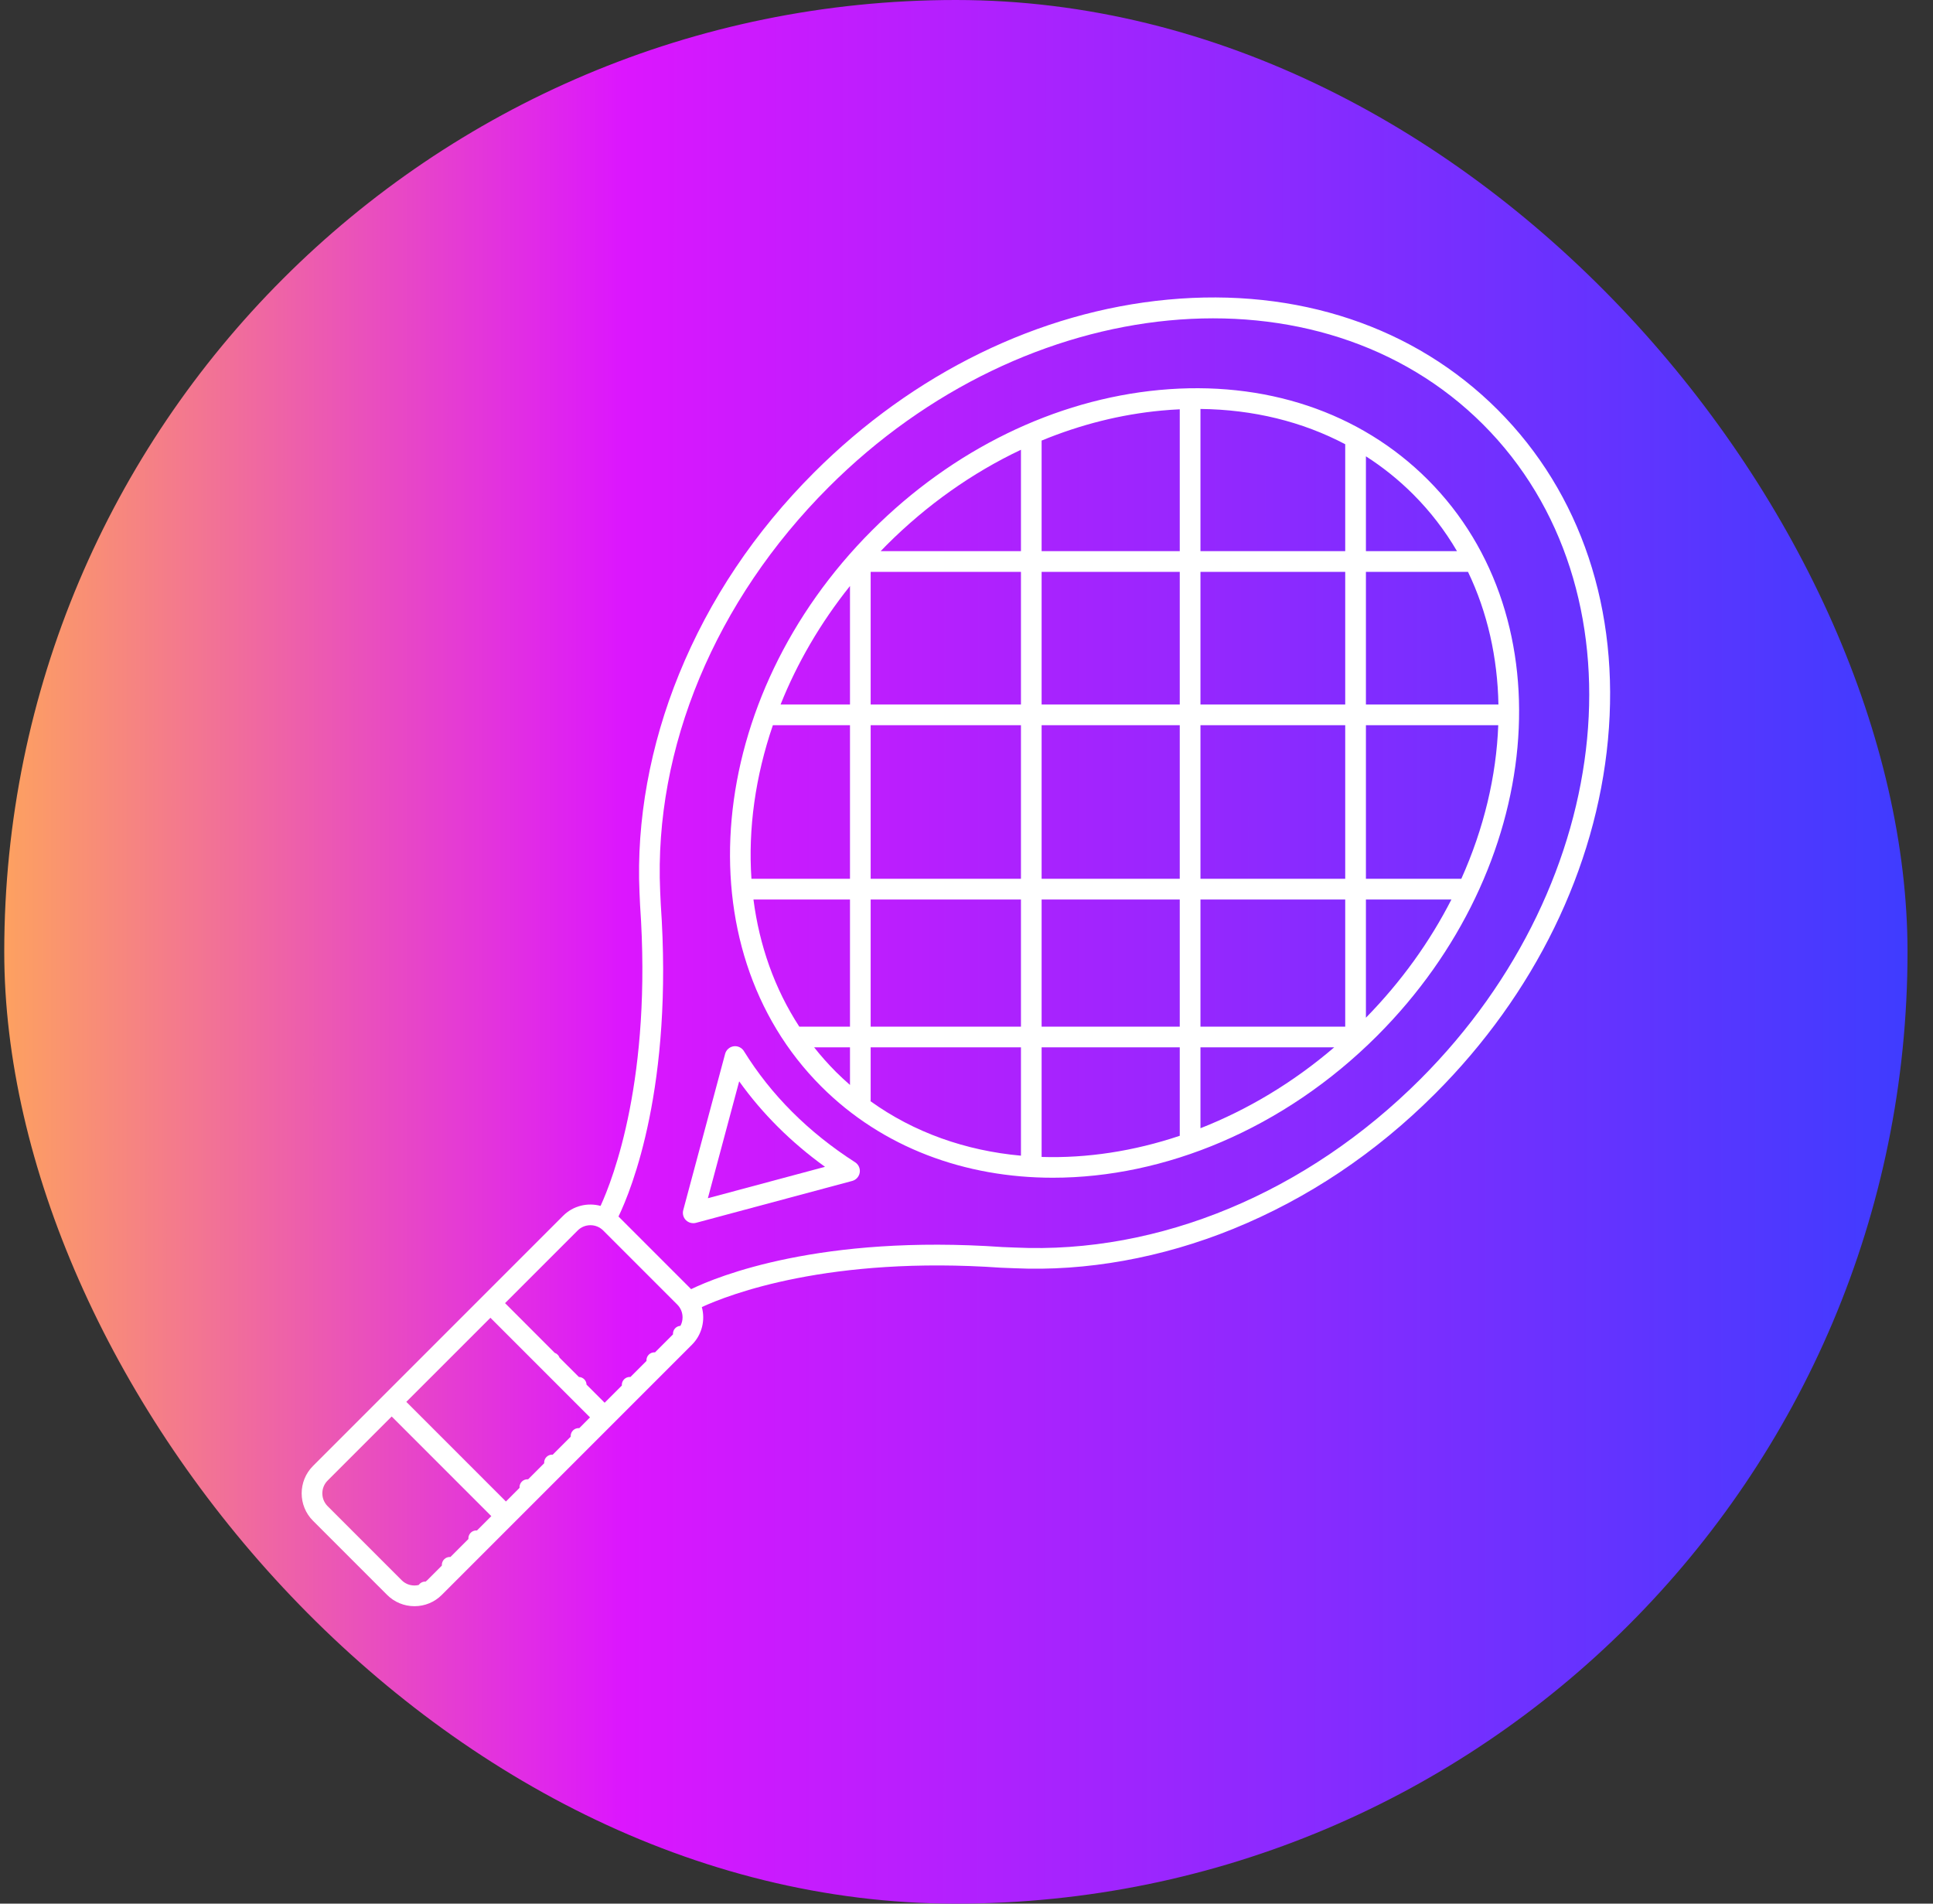
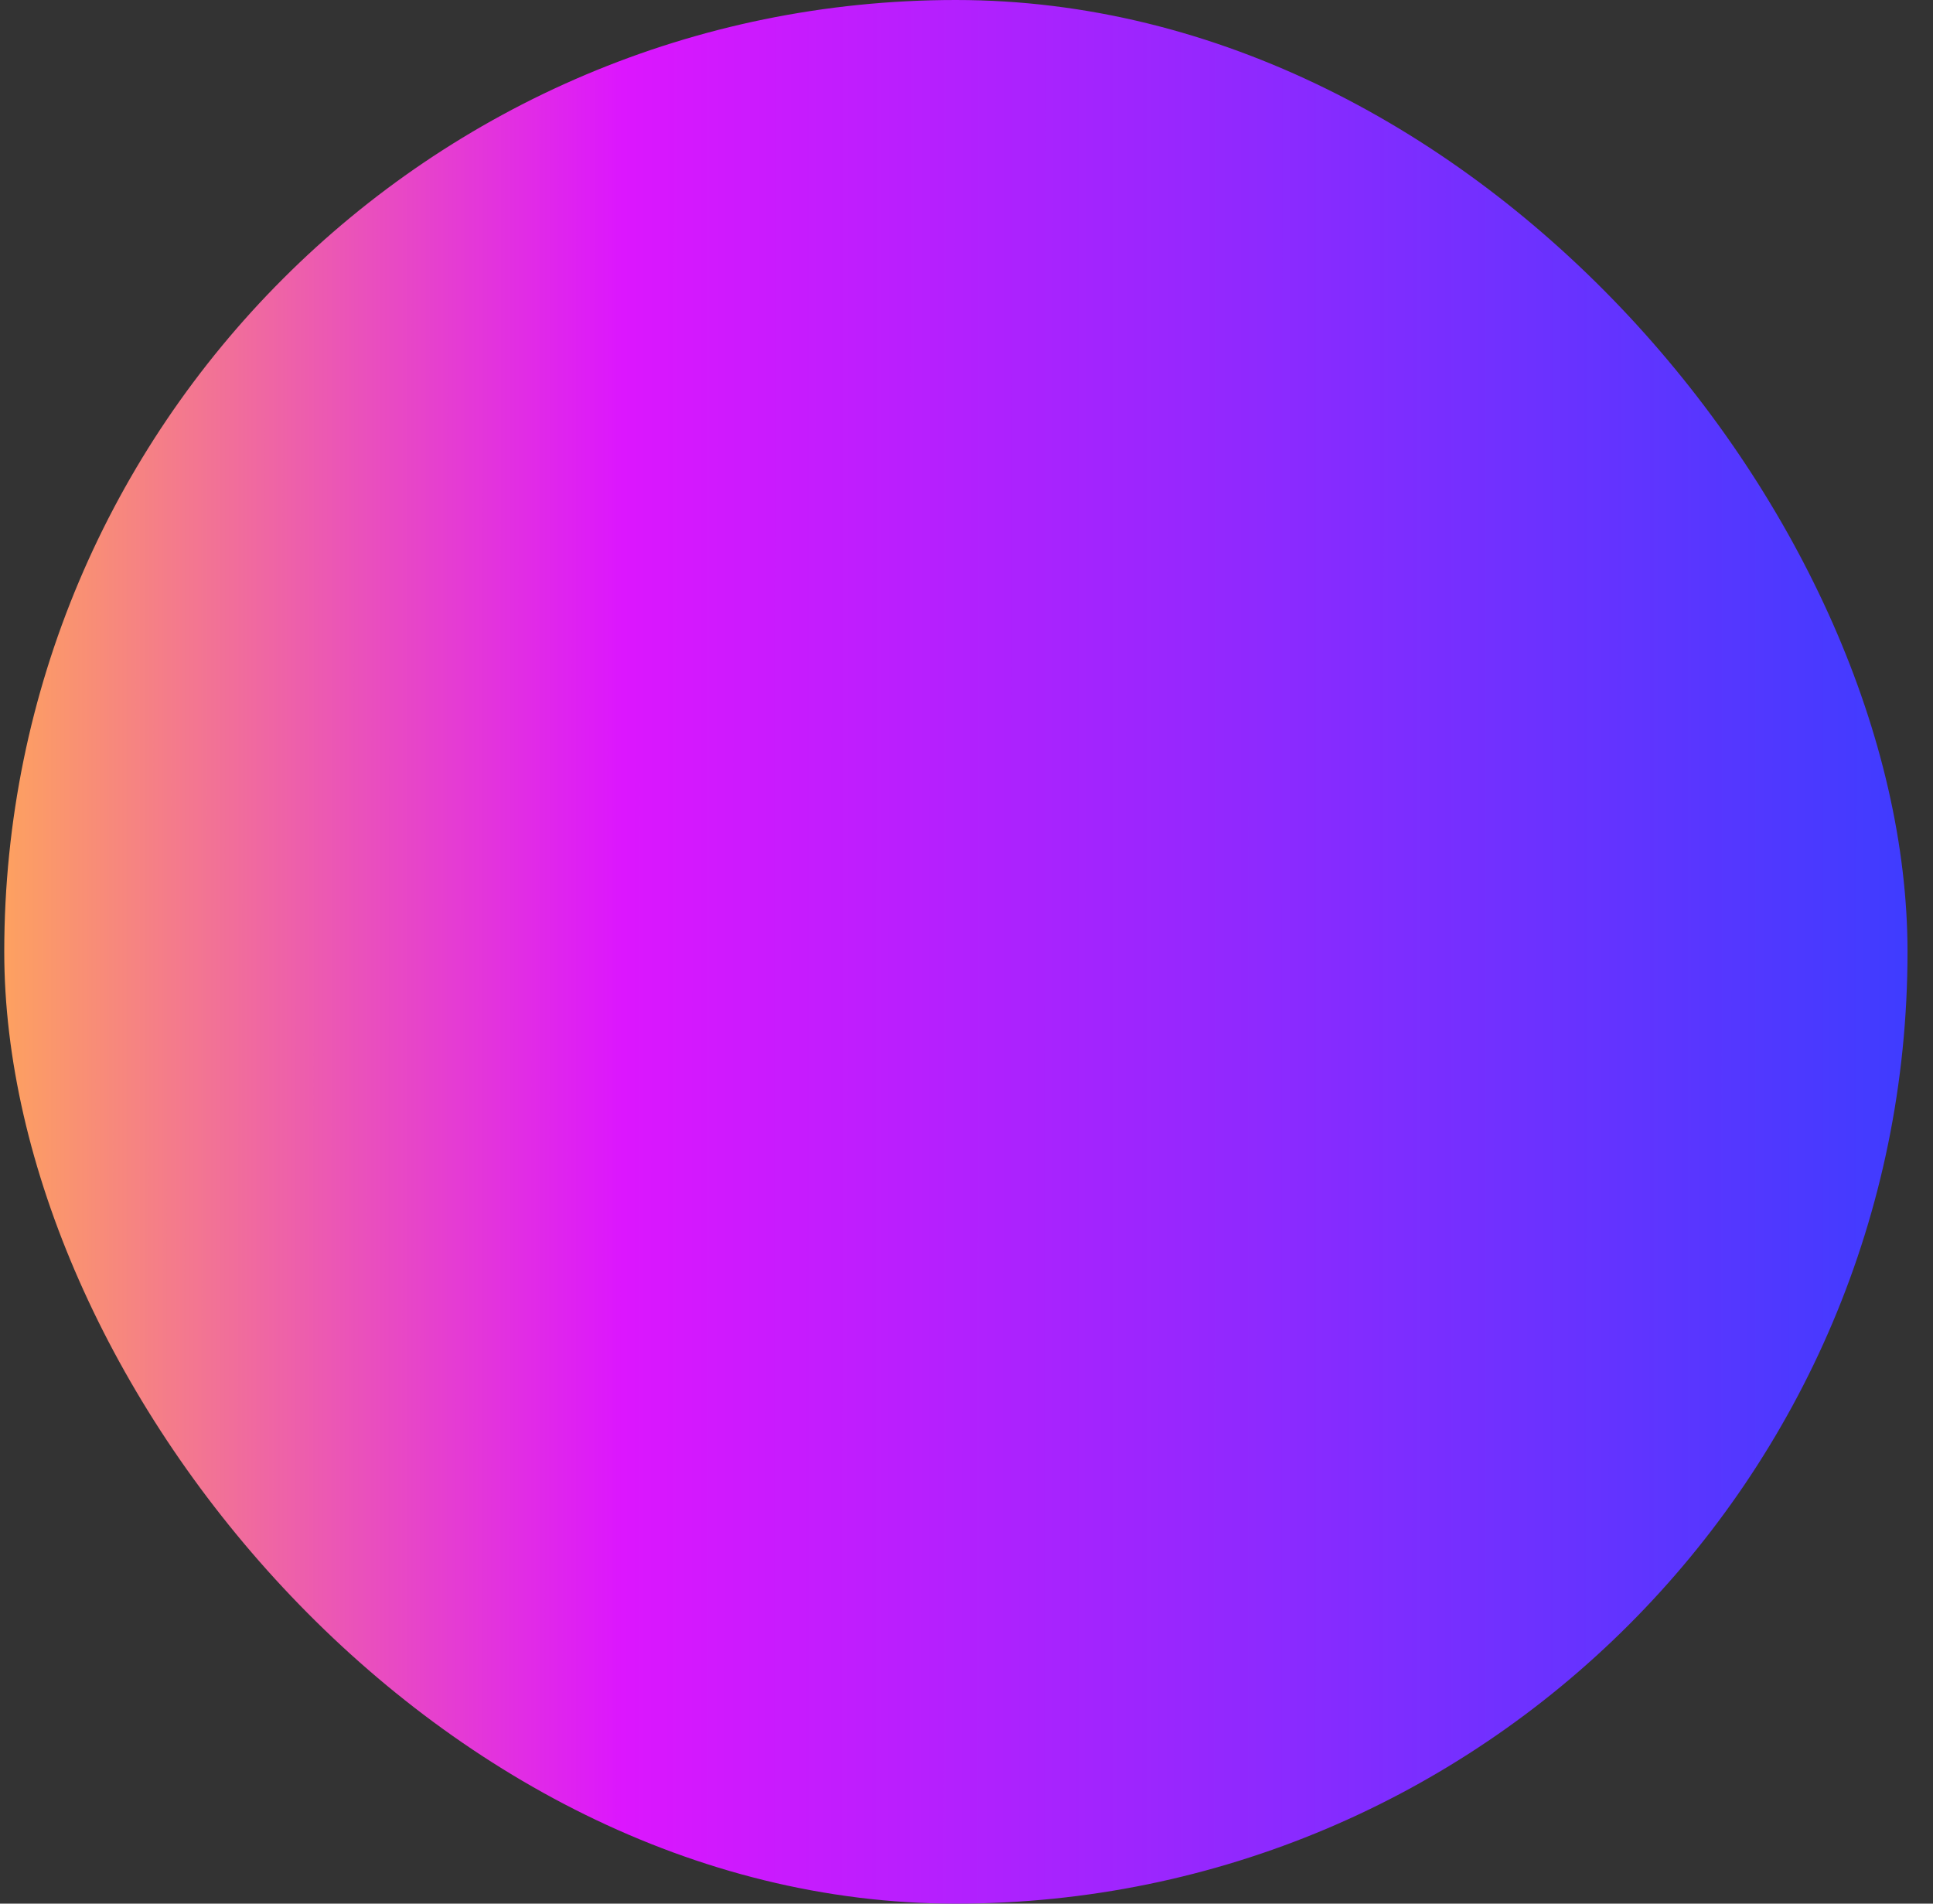
<svg xmlns="http://www.w3.org/2000/svg" width="65" height="64" viewBox="0 0 65 64" fill="none">
  <rect x="0" y="0" width="65" height="64" fill="#333333" stroke="none" />
  <rect x="0.143" width="64" height="64" rx="32" fill="url(#paint0_linear_683_9543)" />
  <g clip-path="url(#clip0_683_9543)">
    <path d="M28.754 39.075C27.184 38.068 25.926 36.81 25.015 35.338C24.942 35.22 24.805 35.156 24.668 35.176C24.531 35.197 24.419 35.297 24.383 35.431L22.975 40.685C22.943 40.806 22.977 40.934 23.065 41.022C23.131 41.088 23.22 41.123 23.311 41.123C23.341 41.123 23.371 41.12 23.401 41.112L28.656 39.703C28.789 39.668 28.888 39.557 28.91 39.421C28.931 39.285 28.87 39.149 28.754 39.075ZM23.803 40.284L24.856 36.354C25.633 37.441 26.6 38.404 27.742 39.228L23.803 40.284Z" fill="white" />
    <path d="M48.014 16.129C45.736 13.851 42.531 12.78 38.988 13.111C35.47 13.441 32.036 15.118 29.321 17.833C23.697 23.457 22.932 31.843 27.616 36.527C29.679 38.589 32.459 39.595 35.405 39.595C39.149 39.595 43.163 37.969 46.31 34.822C51.933 29.199 52.698 20.813 48.014 16.129ZM28.582 36.476C28.42 36.335 28.262 36.188 28.108 36.035C27.846 35.772 27.602 35.497 27.376 35.211H28.582V36.476ZM28.582 34.515H26.877C26.045 33.239 25.535 31.782 25.336 30.241H28.582V34.515ZM28.582 29.545H25.268C25.154 27.865 25.399 26.104 25.989 24.381H28.582V29.545ZM28.582 23.685H26.248C26.802 22.3 27.582 20.951 28.582 19.701V23.685ZM34.331 38.854C32.479 38.686 30.735 38.078 29.26 37.014H29.277V35.211H34.331V38.854ZM34.331 34.515H29.277V30.241H34.331V34.515ZM34.331 29.545H29.277V24.381H34.331V29.545ZM34.331 23.685H29.277V19.226H34.331V23.685ZM34.331 18.53H29.613C29.679 18.461 29.745 18.393 29.813 18.325C31.163 16.975 32.698 15.893 34.331 15.121V18.53ZM39.671 38.185C38.123 38.704 36.546 38.944 35.026 38.896V35.211H39.671V38.185ZM39.671 34.515H35.026V30.241H39.671V34.515ZM39.671 29.545H35.026V24.381H39.671V29.545ZM39.671 23.685H35.026V19.226H39.671V23.685ZM39.671 18.53H35.026V14.812C36.328 14.275 37.684 13.932 39.053 13.804C39.26 13.784 39.467 13.77 39.671 13.761V18.53ZM45.931 15.341C46.503 15.707 47.035 16.134 47.522 16.621C48.102 17.201 48.591 17.842 48.994 18.53H45.931V15.341ZM45.931 19.226H49.364C50.019 20.59 50.357 22.108 50.387 23.685H45.931V19.226ZM40.367 37.931V35.211H44.865C43.472 36.404 41.942 37.313 40.367 37.931ZM45.235 34.515H40.367V30.241H45.235V34.515ZM45.235 29.545H40.367V24.381H45.235V29.545ZM45.235 23.685H40.367V19.226H45.235V23.685ZM45.235 18.53H40.367V13.749C42.14 13.768 43.792 14.174 45.235 14.935V18.53ZM45.931 34.215V30.241H48.806C48.087 31.649 47.126 32.997 45.931 34.215ZM49.139 29.545H45.931V24.381H50.381C50.317 26.091 49.899 27.852 49.139 29.545Z" fill="white" />
-     <path d="M54.07 24.871C54.478 20.516 53.162 16.577 50.364 13.779C47.566 10.981 43.627 9.665 39.272 10.073C34.943 10.478 30.717 12.543 27.373 15.886C25.382 17.877 23.854 20.158 22.833 22.665C21.857 25.06 21.397 27.596 21.504 29.998L21.524 30.439C21.93 36.243 20.615 39.629 20.195 40.542C19.759 40.424 19.274 40.535 18.933 40.877L10.525 49.285C10.017 49.793 10.017 50.62 10.525 51.128L13.015 53.618C13.261 53.864 13.589 54 13.937 54C14.285 54 14.612 53.865 14.858 53.618L23.267 45.21C23.609 44.867 23.72 44.38 23.6 43.943C24.513 43.523 27.878 42.215 33.673 42.621C33.677 42.621 33.68 42.621 33.684 42.621L34.118 42.638C36.523 42.749 39.063 42.292 41.465 41.316C43.977 40.294 46.262 38.765 48.257 36.77C51.6 33.426 53.665 29.2 54.07 24.871ZM19.425 41.369C19.543 41.25 19.699 41.191 19.854 41.191C20.01 41.191 20.165 41.25 20.284 41.369L22.774 43.859C22.889 43.974 22.952 44.127 22.952 44.289C22.952 44.39 22.927 44.488 22.881 44.574C22.741 44.583 22.63 44.698 22.63 44.84C22.63 44.847 22.632 44.853 22.632 44.86L22.025 45.467C22.018 45.467 22.012 45.465 22.005 45.465C21.857 45.465 21.738 45.585 21.738 45.732C21.738 45.739 21.739 45.746 21.74 45.753L21.198 46.295C21.191 46.294 21.184 46.293 21.177 46.293C21.03 46.293 20.91 46.412 20.91 46.56C20.91 46.567 20.912 46.574 20.912 46.58L20.332 47.16L19.723 46.551C19.719 46.411 19.606 46.298 19.466 46.294L18.815 45.644C18.788 45.568 18.729 45.509 18.653 45.482L16.983 43.811L19.425 41.369ZM16.038 51.455C16.031 51.454 16.024 51.453 16.017 51.453C15.87 51.453 15.75 51.572 15.75 51.72C15.75 51.727 15.752 51.733 15.752 51.74L15.145 52.347C15.138 52.347 15.132 52.345 15.125 52.345C14.977 52.345 14.858 52.465 14.858 52.612C14.858 52.619 14.859 52.626 14.86 52.633L14.366 53.127C14.348 53.144 14.33 53.16 14.312 53.174C14.307 53.174 14.302 53.173 14.297 53.173C14.207 53.173 14.127 53.218 14.079 53.287C14.033 53.298 13.985 53.304 13.937 53.304C13.774 53.304 13.622 53.241 13.507 53.127L11.016 50.636C10.78 50.399 10.78 50.014 11.016 49.777L13.171 47.622L16.521 50.972L16.038 51.455ZM19.478 48.015C19.471 48.014 19.464 48.013 19.457 48.013C19.31 48.013 19.19 48.132 19.19 48.28C19.19 48.287 19.192 48.293 19.192 48.3L18.585 48.907C18.578 48.907 18.572 48.905 18.565 48.905C18.417 48.905 18.298 49.025 18.298 49.172C18.298 49.179 18.299 49.186 18.3 49.193L17.758 49.735C17.751 49.734 17.744 49.733 17.737 49.733C17.59 49.733 17.47 49.852 17.47 50C17.47 50.007 17.472 50.014 17.472 50.02L17.013 50.48L13.663 47.13L16.491 44.303L19.84 47.652L19.478 48.015ZM34.147 41.943L33.716 41.926C27.592 41.499 24.146 42.904 23.24 43.341L20.798 40.899C21.236 39.99 22.647 36.523 22.219 30.398L22.199 29.967C21.985 25.146 24.05 20.193 27.865 16.378C34.513 9.73 44.385 8.785 49.872 14.271C55.358 19.758 54.413 29.63 47.765 36.278C43.941 40.101 38.979 42.167 34.147 41.943Z" fill="white" />
  </g>
  <defs>
    <linearGradient id="paint0_linear_683_9543" x1="0.143" y1="32" x2="64.143" y2="32.025" gradientUnits="userSpaceOnUse">
      <stop stop-color="#FDA160" />
      <stop offset="0.325" stop-color="#DC16FE" />
      <stop offset="1" stop-color="#3F3CFF" />
    </linearGradient>
    <clipPath id="clip0_683_9543">
-       <rect width="44" height="44" fill="white" transform="translate(10.143 10)" />
-     </clipPath>
+       </clipPath>
  </defs>
</svg>